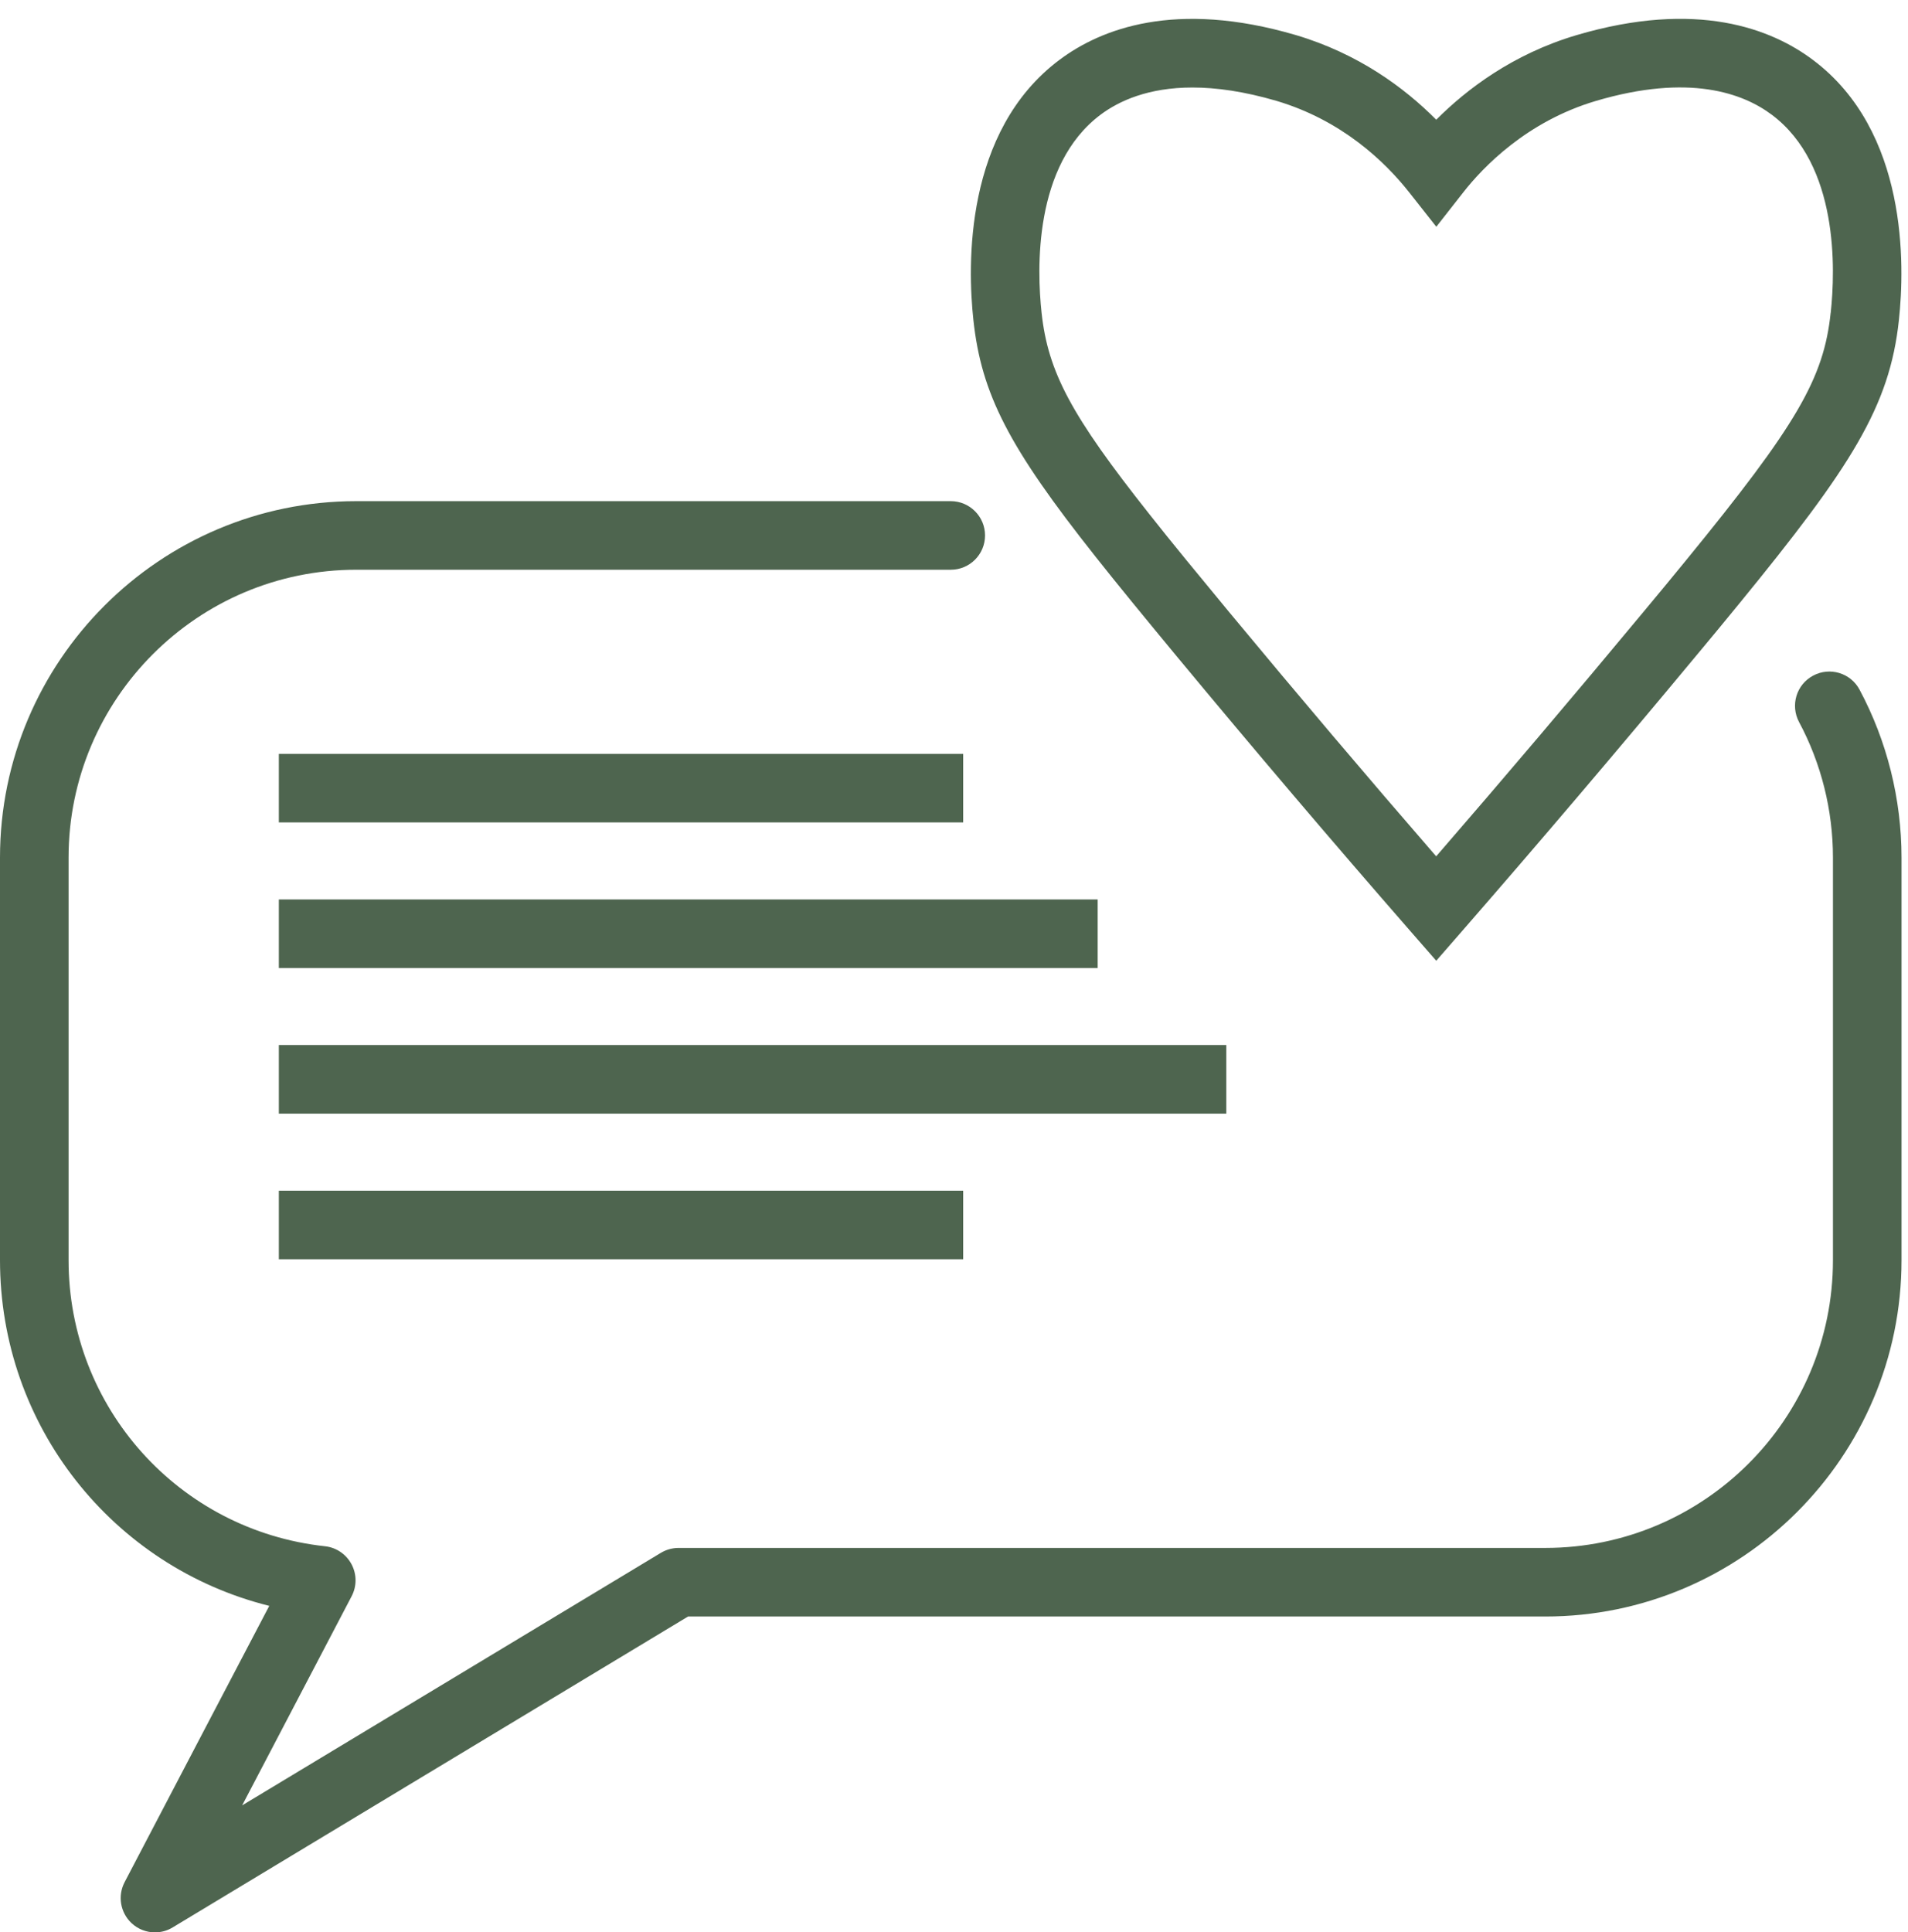
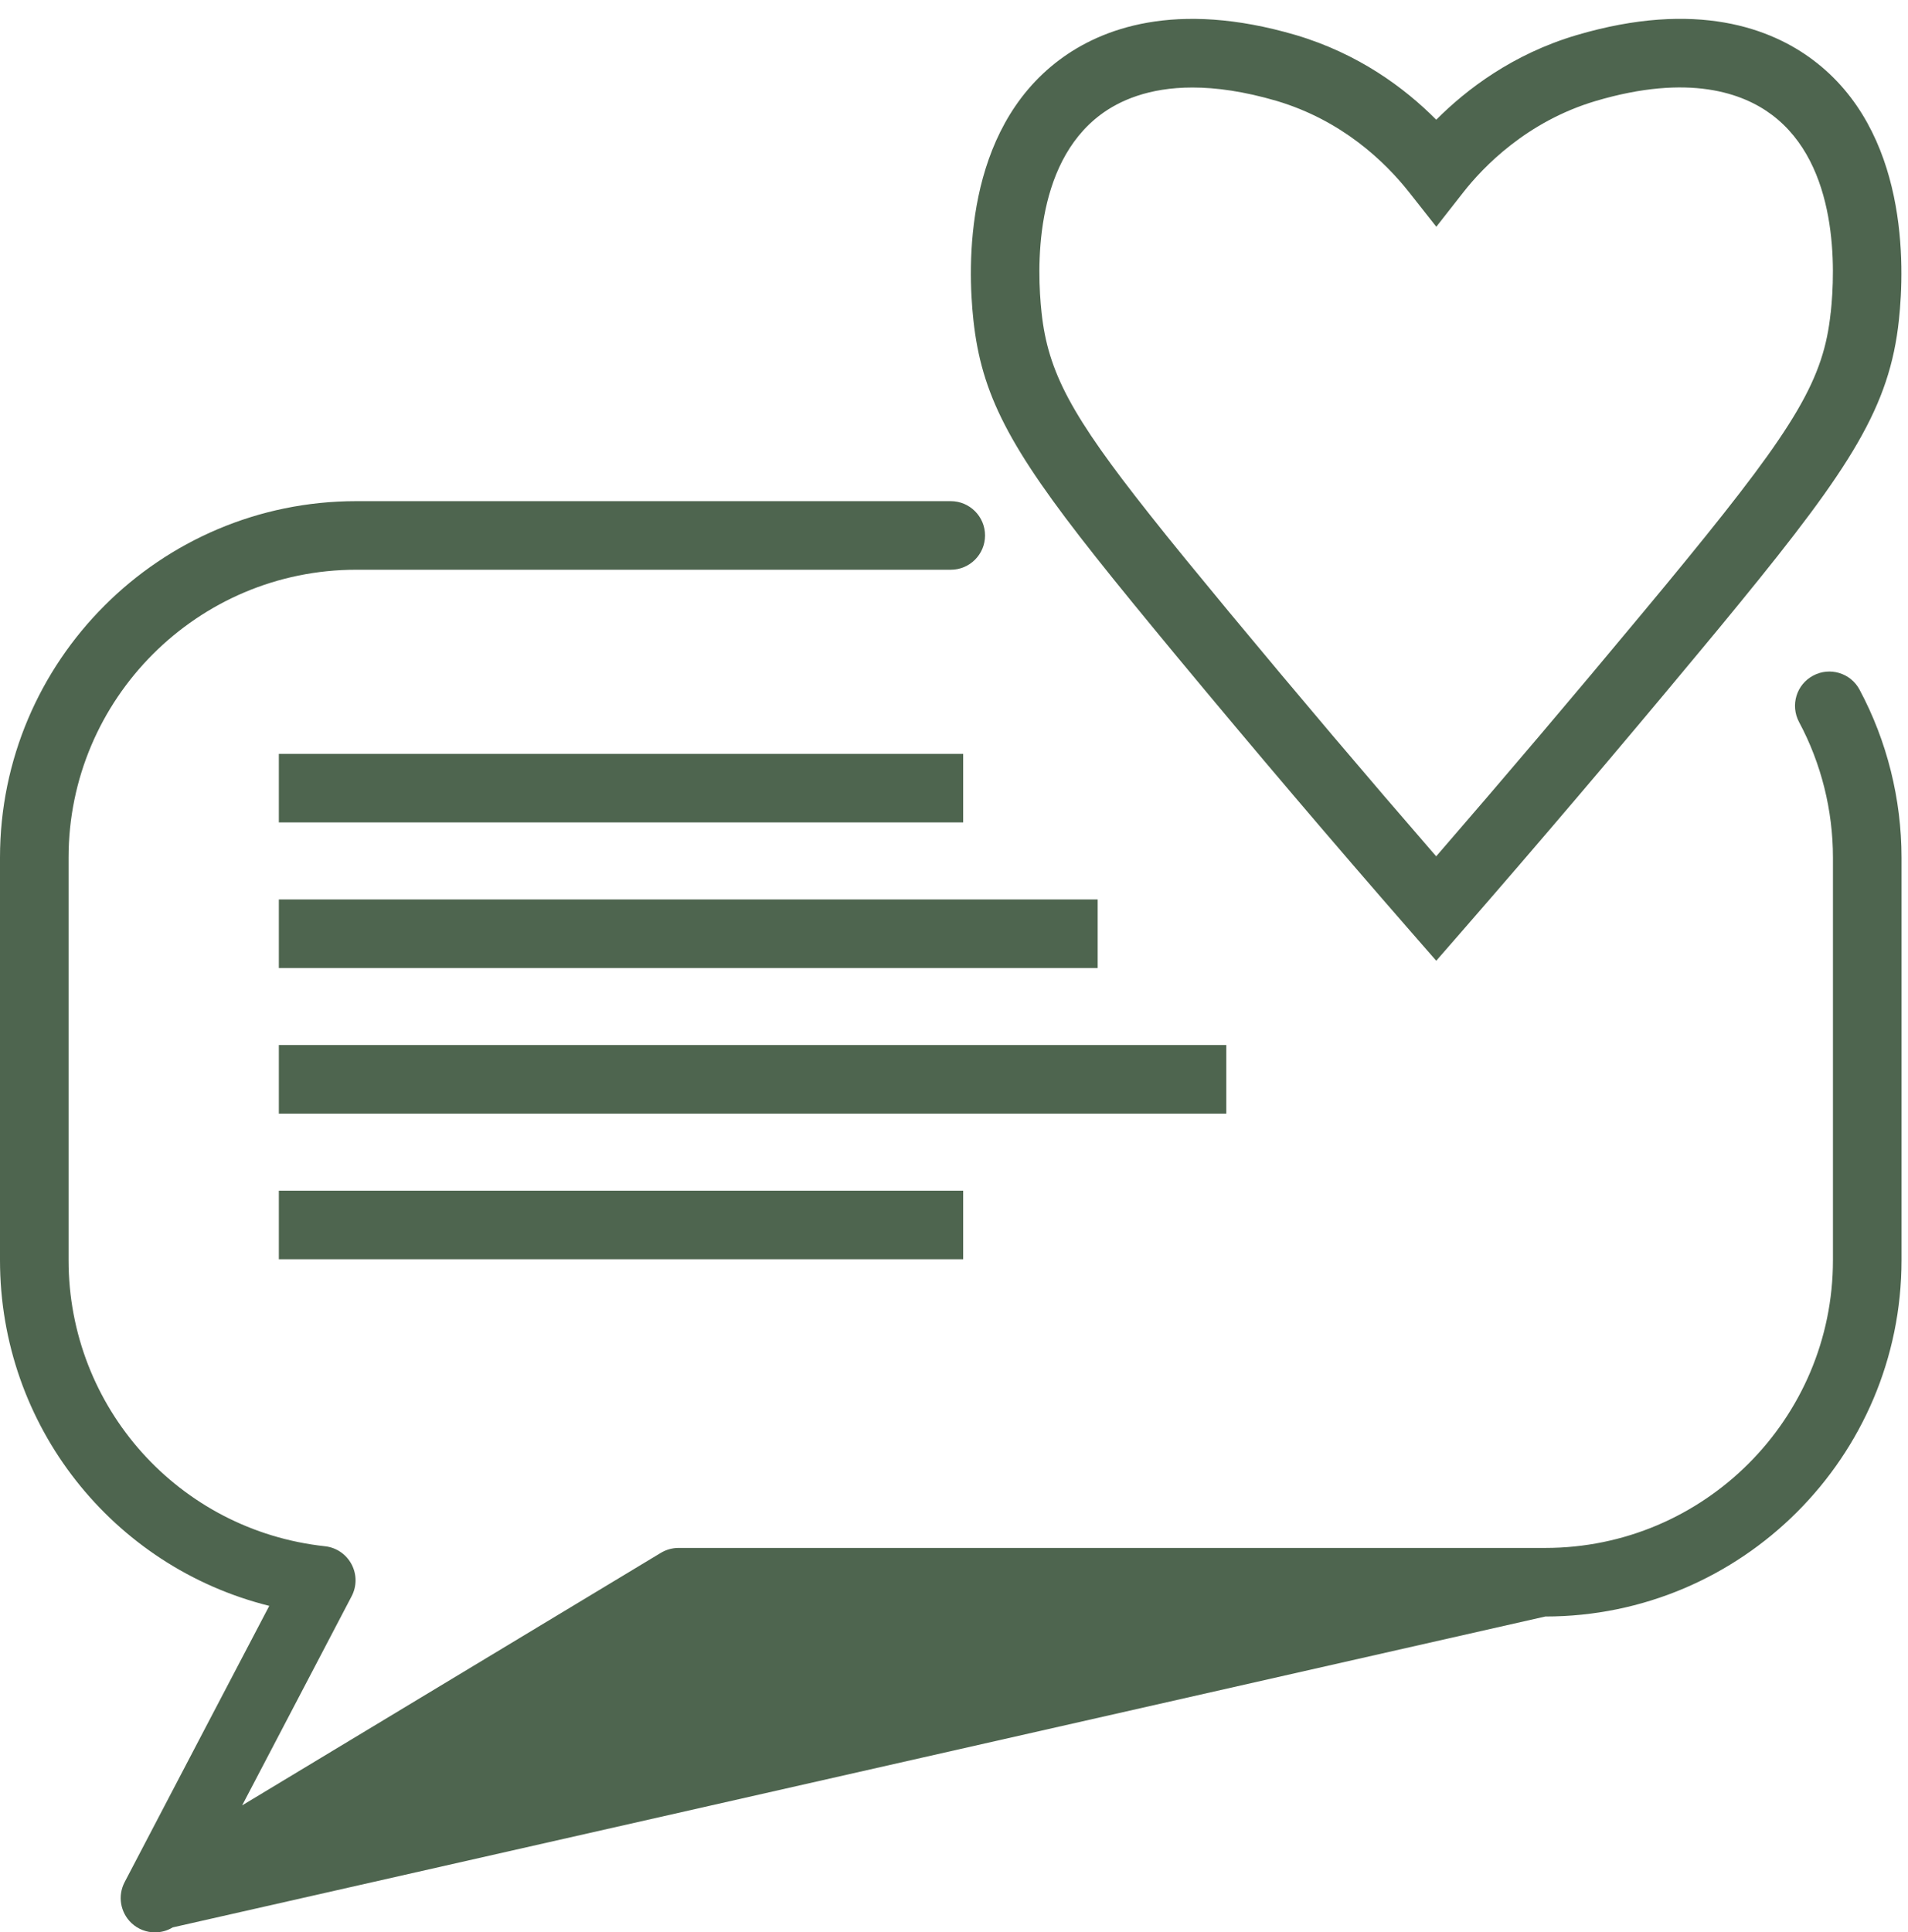
<svg xmlns="http://www.w3.org/2000/svg" fill="#000000" height="112.7" preserveAspectRatio="xMidYMid meet" version="1" viewBox="0.0 -1.1 111.3 112.7" width="111.3" zoomAndPan="magnify">
  <g id="change1_1">
-     <path d="M 16.266 72.344 L 56.184 72.344 L 56.184 68.344 L 16.266 68.344 Z M 71.535 59.852 L 16.266 59.852 L 16.266 63.852 L 71.535 63.852 Z M 16.266 55.359 L 64.031 55.359 L 64.031 51.359 L 16.266 51.359 Z M 16.266 42.867 L 16.266 46.867 L 56.184 46.867 L 56.184 42.867 Z M 60.758 17.133 C 61.133 20.602 62.484 23.129 67.047 28.887 C 68.328 30.516 69.906 32.426 71.68 34.574 C 75.766 39.5 79.738 44.188 83.777 48.844 C 87.781 44.223 91.758 39.535 95.883 34.57 C 96.77 33.504 97.586 32.52 98.34 31.594 C 104.809 23.68 106.387 20.98 106.789 17.141 L 106.793 17.133 C 107.062 14.641 107.27 8.52 103.352 5.59 C 101.676 4.336 98.539 3.176 93.086 4.789 C 89.059 5.984 86.512 8.645 85.355 10.121 L 83.785 12.125 L 82.211 10.129 C 80.781 8.316 78.273 5.918 74.469 4.785 C 72.562 4.227 70.938 4.004 69.559 4.004 C 66.996 4.004 65.285 4.777 64.199 5.59 C 60.281 8.527 60.488 14.641 60.758 17.133 Z M 56.781 17.562 C 56.438 14.395 56.234 6.562 61.801 2.391 C 64.207 0.59 68.547 -1.121 75.59 0.945 C 79.23 2.027 81.914 4.004 83.781 5.883 C 85.535 4.121 88.238 2.055 91.953 0.953 C 98.996 -1.129 103.344 0.586 105.75 2.391 C 111.309 6.551 111.113 14.383 110.77 17.562 C 110.234 22.617 107.973 26.133 101.438 34.125 C 100.676 35.059 99.852 36.055 98.957 37.129 C 94.297 42.738 89.824 47.996 85.289 53.203 L 83.781 54.934 L 82.273 53.207 C 77.684 47.949 73.215 42.691 68.598 37.125 C 66.805 34.957 65.215 33.023 63.906 31.367 C 58.844 24.98 57.246 21.883 56.781 17.562 Z M 110.922 48.918 L 110.922 72.398 C 110.922 83.859 101.598 93.18 90.141 93.18 L 40.137 93.18 L 10.074 111.312 C 9.754 111.508 9.395 111.602 9.039 111.602 C 8.543 111.602 8.051 111.418 7.668 111.059 C 7.016 110.441 6.852 109.469 7.27 108.672 L 12.039 99.559 C 13.262 97.227 14.484 94.891 15.707 92.559 C 6.578 90.281 0 82.062 0 72.398 L 0 48.918 C 0 37.457 9.32 28.129 20.781 28.129 L 55.461 28.129 C 56.566 28.129 57.461 29.027 57.461 30.129 C 57.461 31.234 56.566 32.129 55.461 32.129 L 20.781 32.129 C 11.527 32.129 4 39.66 4 48.918 L 4 72.398 C 4 80.984 10.43 88.156 18.957 89.082 C 19.613 89.152 20.191 89.543 20.504 90.129 C 20.816 90.711 20.82 91.41 20.512 91.996 C 18.871 95.137 17.227 98.277 15.582 101.414 L 14.125 104.195 L 38.547 89.469 C 38.859 89.281 39.215 89.18 39.582 89.18 L 90.141 89.18 C 99.395 89.18 106.922 81.652 106.922 72.398 L 106.922 48.918 C 106.922 46.16 106.238 43.422 104.945 41.012 C 104.426 40.035 104.789 38.824 105.766 38.305 C 106.738 37.781 107.953 38.148 108.473 39.121 C 110.074 42.113 110.922 45.504 110.922 48.918" fill="#4e654f" />
+     <path d="M 16.266 72.344 L 56.184 72.344 L 56.184 68.344 L 16.266 68.344 Z M 71.535 59.852 L 16.266 59.852 L 16.266 63.852 L 71.535 63.852 Z M 16.266 55.359 L 64.031 55.359 L 64.031 51.359 L 16.266 51.359 Z M 16.266 42.867 L 16.266 46.867 L 56.184 46.867 L 56.184 42.867 Z M 60.758 17.133 C 61.133 20.602 62.484 23.129 67.047 28.887 C 68.328 30.516 69.906 32.426 71.68 34.574 C 75.766 39.5 79.738 44.188 83.777 48.844 C 87.781 44.223 91.758 39.535 95.883 34.57 C 96.77 33.504 97.586 32.52 98.34 31.594 C 104.809 23.68 106.387 20.98 106.789 17.141 L 106.793 17.133 C 107.062 14.641 107.27 8.52 103.352 5.59 C 101.676 4.336 98.539 3.176 93.086 4.789 C 89.059 5.984 86.512 8.645 85.355 10.121 L 83.785 12.125 L 82.211 10.129 C 80.781 8.316 78.273 5.918 74.469 4.785 C 72.562 4.227 70.938 4.004 69.559 4.004 C 66.996 4.004 65.285 4.777 64.199 5.59 C 60.281 8.527 60.488 14.641 60.758 17.133 Z M 56.781 17.562 C 56.438 14.395 56.234 6.562 61.801 2.391 C 64.207 0.59 68.547 -1.121 75.59 0.945 C 79.23 2.027 81.914 4.004 83.781 5.883 C 85.535 4.121 88.238 2.055 91.953 0.953 C 98.996 -1.129 103.344 0.586 105.75 2.391 C 111.309 6.551 111.113 14.383 110.77 17.562 C 110.234 22.617 107.973 26.133 101.438 34.125 C 100.676 35.059 99.852 36.055 98.957 37.129 C 94.297 42.738 89.824 47.996 85.289 53.203 L 83.781 54.934 L 82.273 53.207 C 77.684 47.949 73.215 42.691 68.598 37.125 C 66.805 34.957 65.215 33.023 63.906 31.367 C 58.844 24.98 57.246 21.883 56.781 17.562 Z M 110.922 48.918 L 110.922 72.398 C 110.922 83.859 101.598 93.18 90.141 93.18 L 10.074 111.312 C 9.754 111.508 9.395 111.602 9.039 111.602 C 8.543 111.602 8.051 111.418 7.668 111.059 C 7.016 110.441 6.852 109.469 7.27 108.672 L 12.039 99.559 C 13.262 97.227 14.484 94.891 15.707 92.559 C 6.578 90.281 0 82.062 0 72.398 L 0 48.918 C 0 37.457 9.32 28.129 20.781 28.129 L 55.461 28.129 C 56.566 28.129 57.461 29.027 57.461 30.129 C 57.461 31.234 56.566 32.129 55.461 32.129 L 20.781 32.129 C 11.527 32.129 4 39.66 4 48.918 L 4 72.398 C 4 80.984 10.43 88.156 18.957 89.082 C 19.613 89.152 20.191 89.543 20.504 90.129 C 20.816 90.711 20.82 91.41 20.512 91.996 C 18.871 95.137 17.227 98.277 15.582 101.414 L 14.125 104.195 L 38.547 89.469 C 38.859 89.281 39.215 89.18 39.582 89.18 L 90.141 89.18 C 99.395 89.18 106.922 81.652 106.922 72.398 L 106.922 48.918 C 106.922 46.16 106.238 43.422 104.945 41.012 C 104.426 40.035 104.789 38.824 105.766 38.305 C 106.738 37.781 107.953 38.148 108.473 39.121 C 110.074 42.113 110.922 45.504 110.922 48.918" fill="#4e654f" />
  </g>
</svg>